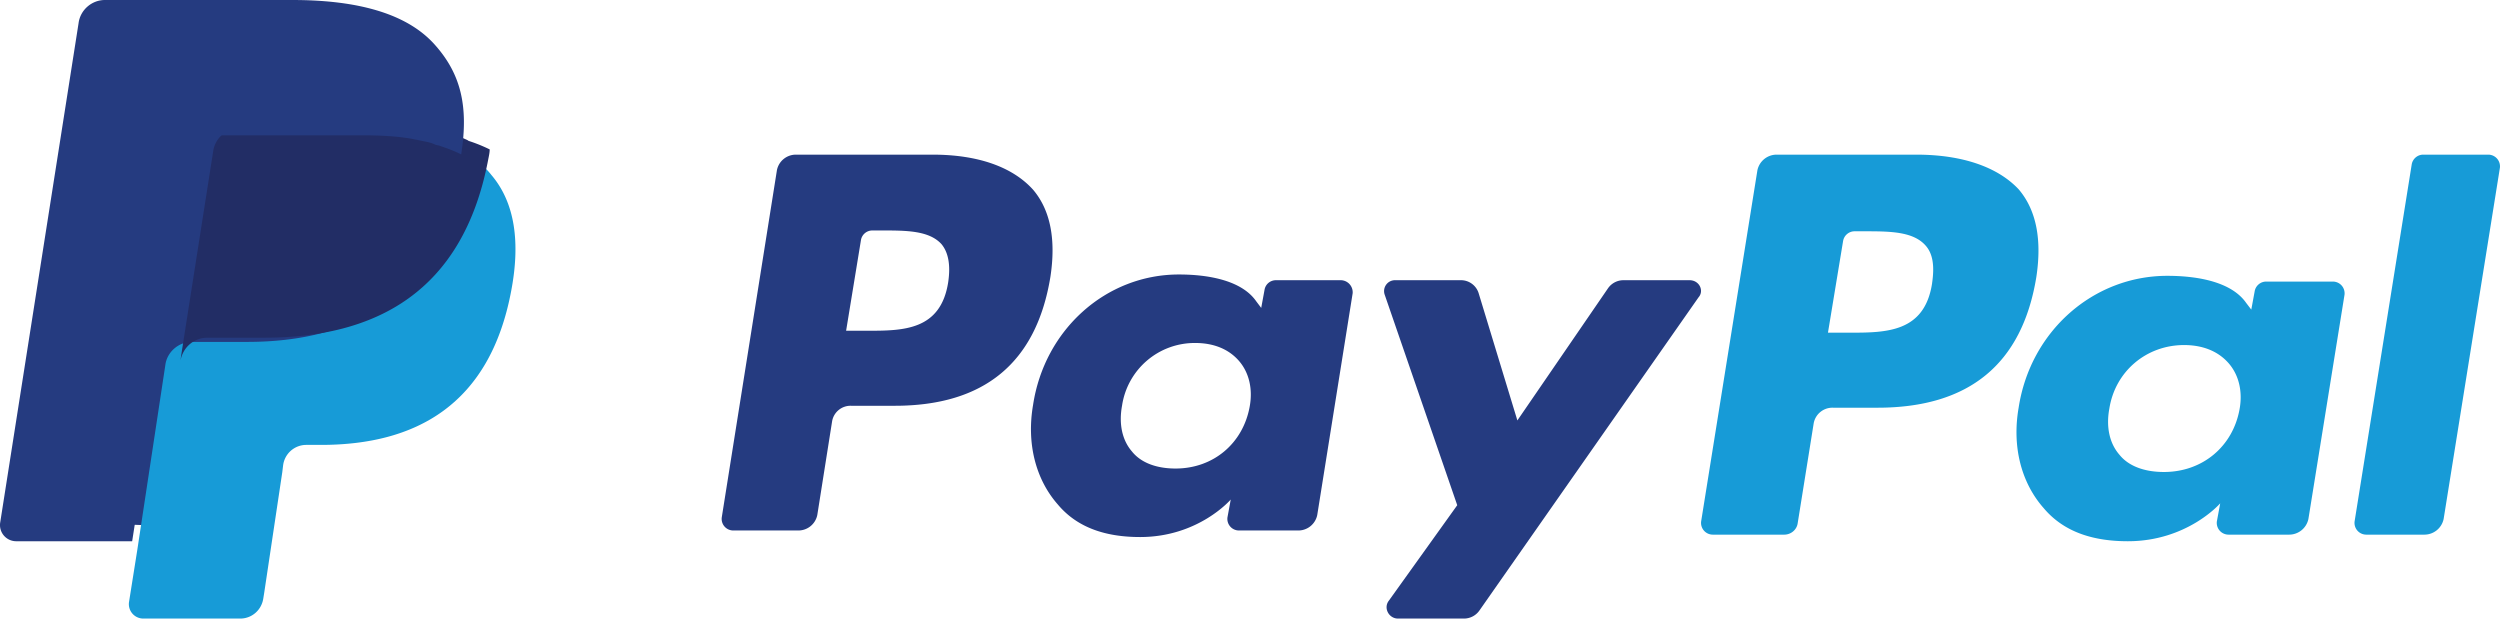
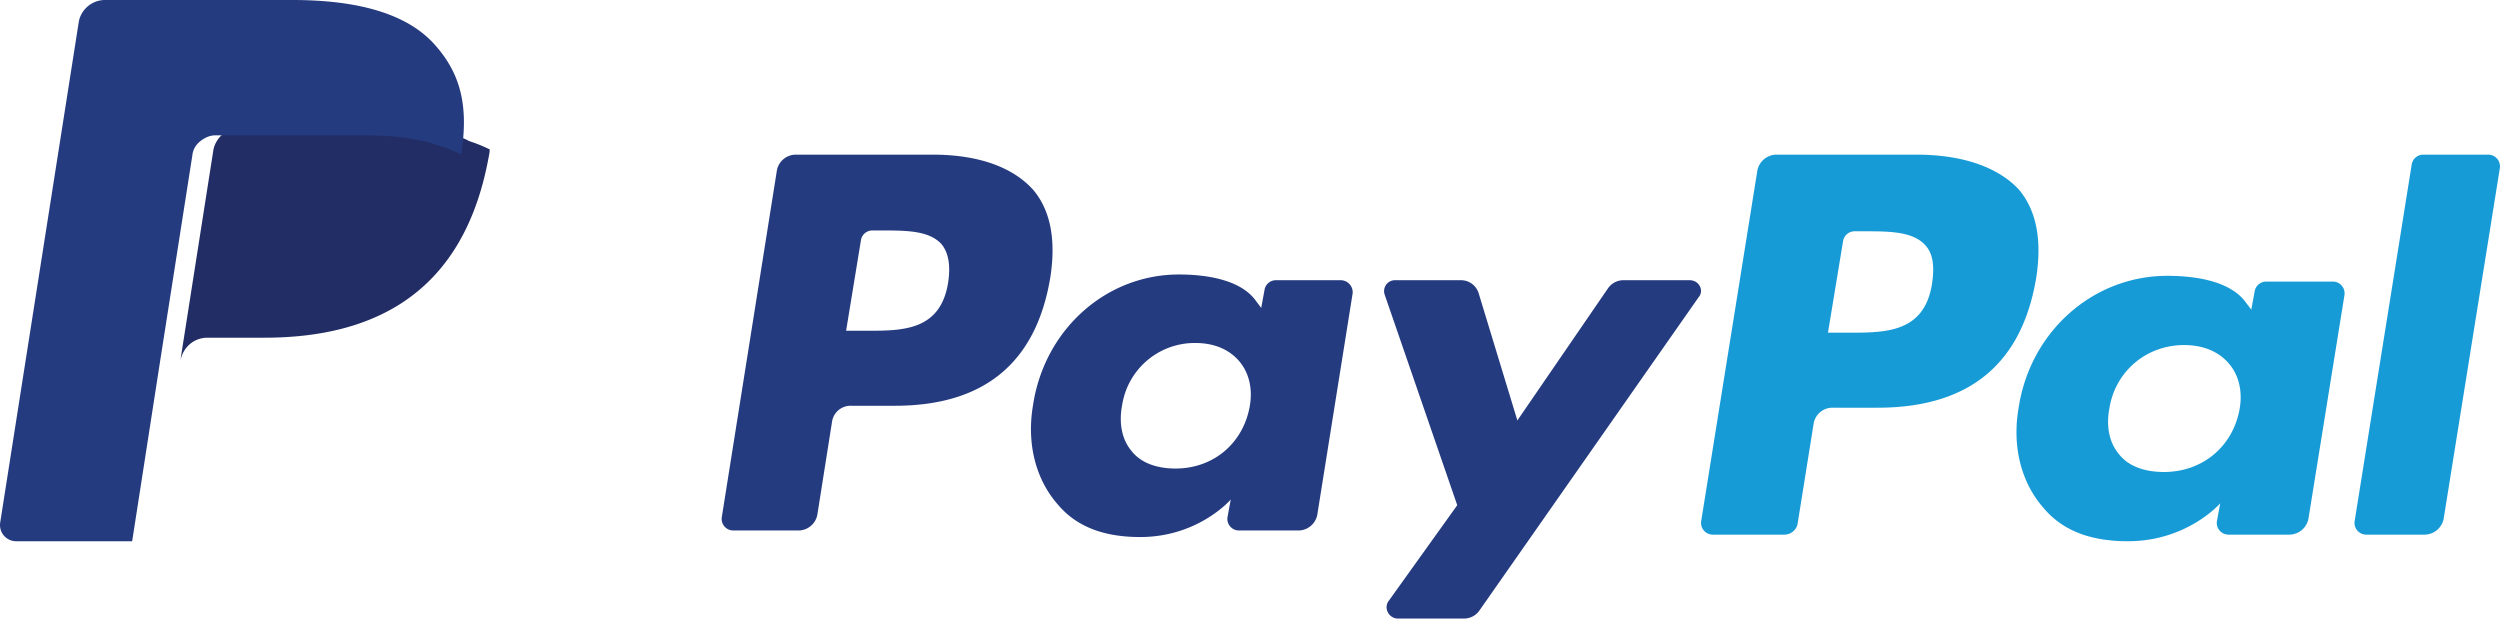
<svg xmlns="http://www.w3.org/2000/svg" viewBox="0 0 97 24">
  <g fill="none">
    <path d="M36.184 6H30.88a.75.75 0 0 0-.735.601l-2.141 13.476a.45.45 0 0 0 .447.506h2.525a.75.75 0 0 0 .735-.6l.575-3.638a.725.725 0 0 1 .735-.601h1.694c3.483 0 5.496-1.677 6.04-4.999.223-1.455 0-2.594-.672-3.385-.799-.885-2.14-1.36-3.898-1.36zm.608 4.935c-.288 1.898-1.758 1.898-3.164 1.898h-.799l.575-3.511a.447.447 0 0 1 .448-.38h.351c.959 0 1.854 0 2.333.538.256.316.352.79.256 1.455zm15.243-.063h-2.524a.447.447 0 0 0-.448.38l-.128.695-.191-.253c-.544-.79-1.79-1.044-3.004-1.044-2.813 0-5.21 2.12-5.657 5.062-.255 1.487.096 2.878.959 3.86.767.917 1.885 1.265 3.196 1.265 2.269 0 3.515-1.456 3.515-1.456l-.128.696a.45.45 0 0 0 .448.506h2.3a.75.75 0 0 0 .736-.6l1.374-8.605a.469.469 0 0 0-.448-.506zm-3.547 4.903c-.256 1.424-1.406 2.404-2.876 2.404-.735 0-1.342-.221-1.694-.664-.383-.443-.511-1.076-.383-1.772a2.849 2.849 0 0 1 2.844-2.435c.735 0 1.31.253 1.694.696.383.442.543 1.075.415 1.771zm17.065-4.903h-2.556a.73.73 0 0 0-.608.316l-3.515 5.125-1.502-4.935a.718.718 0 0 0-.703-.506h-2.525a.423.423 0 0 0-.415.57l2.812 8.16-2.652 3.702c-.224.285 0 .696.351.696h2.557a.73.73 0 0 0 .607-.316l8.5-12.148c.224-.253.033-.664-.35-.664z" fill="#253B80" />
    <path d="M74.347 6h-5.41a.763.763 0 0 0-.75.608l-2.183 13.624a.456.456 0 0 0 .456.512h2.77c.26 0 .489-.192.521-.448l.62-3.87a.738.738 0 0 1 .75-.607h1.726c3.553 0 5.606-1.695 6.16-5.053.228-1.472 0-2.623-.685-3.423C77.509 6.48 76.14 6 74.348 6zm.619 4.99c-.294 1.918-1.793 1.918-3.227 1.918h-.814l.586-3.55a.454.454 0 0 1 .457-.384h.358c.978 0 1.89 0 2.379.544.293.32.359.8.26 1.471zm15.545-.065h-2.574a.455.455 0 0 0-.457.384l-.13.704-.196-.256c-.554-.8-1.825-1.055-3.063-1.055-2.868 0-5.312 2.142-5.768 5.117-.261 1.503.097 2.91.977 3.902.782.927 1.923 1.279 3.26 1.279 2.313 0 3.584-1.471 3.584-1.471l-.13.703a.456.456 0 0 0 .456.512h2.346a.764.764 0 0 0 .75-.607l1.401-8.7a.456.456 0 0 0-.456-.512zm-3.617 4.958c-.261 1.439-1.434 2.43-2.933 2.43-.75 0-1.37-.223-1.728-.671-.39-.448-.521-1.088-.39-1.791.227-1.44 1.433-2.463 2.9-2.463.75 0 1.336.256 1.727.704.391.447.554 1.087.424 1.79zm6.68-9.5-2.216 13.85a.456.456 0 0 0 .457.511h2.248a.763.763 0 0 0 .75-.608l2.183-13.624A.456.456 0 0 0 96.54 6h-2.51a.455.455 0 0 0-.456.384z" fill="#179BD7" />
-     <path d="m5.723 23 .41-2.605-.882-.032H1L3.96 1.225c0-.064.031-.096.094-.16A.239.239 0 0 1 4.211 1h7.18c2.392 0 4.03.515 4.88 1.512.409.482.66.965.787 1.511.126.58.126 1.255 0 2.059v.579l.409.225c.346.193.598.386.819.643.346.386.566.9.66 1.512.095.611.064 1.35-.094 2.187-.189.965-.472 1.801-.881 2.477a5.545 5.545 0 0 1-1.386 1.576c-.535.386-1.165.675-1.889.868-.692.193-1.48.29-2.361.29h-.567c-.41 0-.787.16-1.102.418-.315.257-.504.643-.567 1.029l-.031.225-.693 4.567-.031.161c0 .064-.032.064-.032.097-.031.032-.031.032-.063.032C9.186 23 5.723 23 5.723 23z" fill="#253B80" />
-     <path d="M18.078 6c-.032.132-.032.297-.064.43-.958 5.086-4.25 6.836-8.435 6.836h-2.14c-.512 0-.96.396-1.023.892l-1.087 7.167-.32 2.014a.56.56 0 0 0 .544.661h3.77c.448 0 .831-.33.895-.793l.032-.198.703-4.69.032-.264a.906.906 0 0 1 .894-.793h.576c3.674 0 6.55-1.552 7.38-5.978.352-1.85.16-3.401-.766-4.491a2.751 2.751 0 0 0-.99-.793z" fill="#179BD7" />
    <path d="M17.98 5.365c-.164-.033-.295-.1-.46-.132l-.493-.1c-.591-.1-1.249-.133-1.94-.133H9.204a.775.775 0 0 0-.395.1c-.263.133-.46.398-.526.697l-1.25 7.97L7 14c.099-.531.526-.897 1.052-.897h2.203c4.307 0 7.693-1.76 8.68-6.874.032-.166.065-.3.065-.432a6.079 6.079 0 0 0-.822-.332c-.033-.033-.131-.066-.197-.1z" fill="#222D65" />
    <path d="M7.464 6.023c.032-.322.256-.547.512-.676a.848.848 0 0 1 .384-.097h5.695c.672 0 1.311.032 1.887.129l.48.097c.16.032.32.064.448.128.064.033.16.033.224.065.288.096.544.193.8.322.288-1.836 0-3.092-.992-4.22C15.814.516 13.862 0 11.335 0H4.072c-.512 0-.96.387-1.024.902L.01 20.259A.628.628 0 0 0 .617 21h4.511l1.12-7.215 1.216-7.762z" fill="#253B80" />
  </g>
</svg>